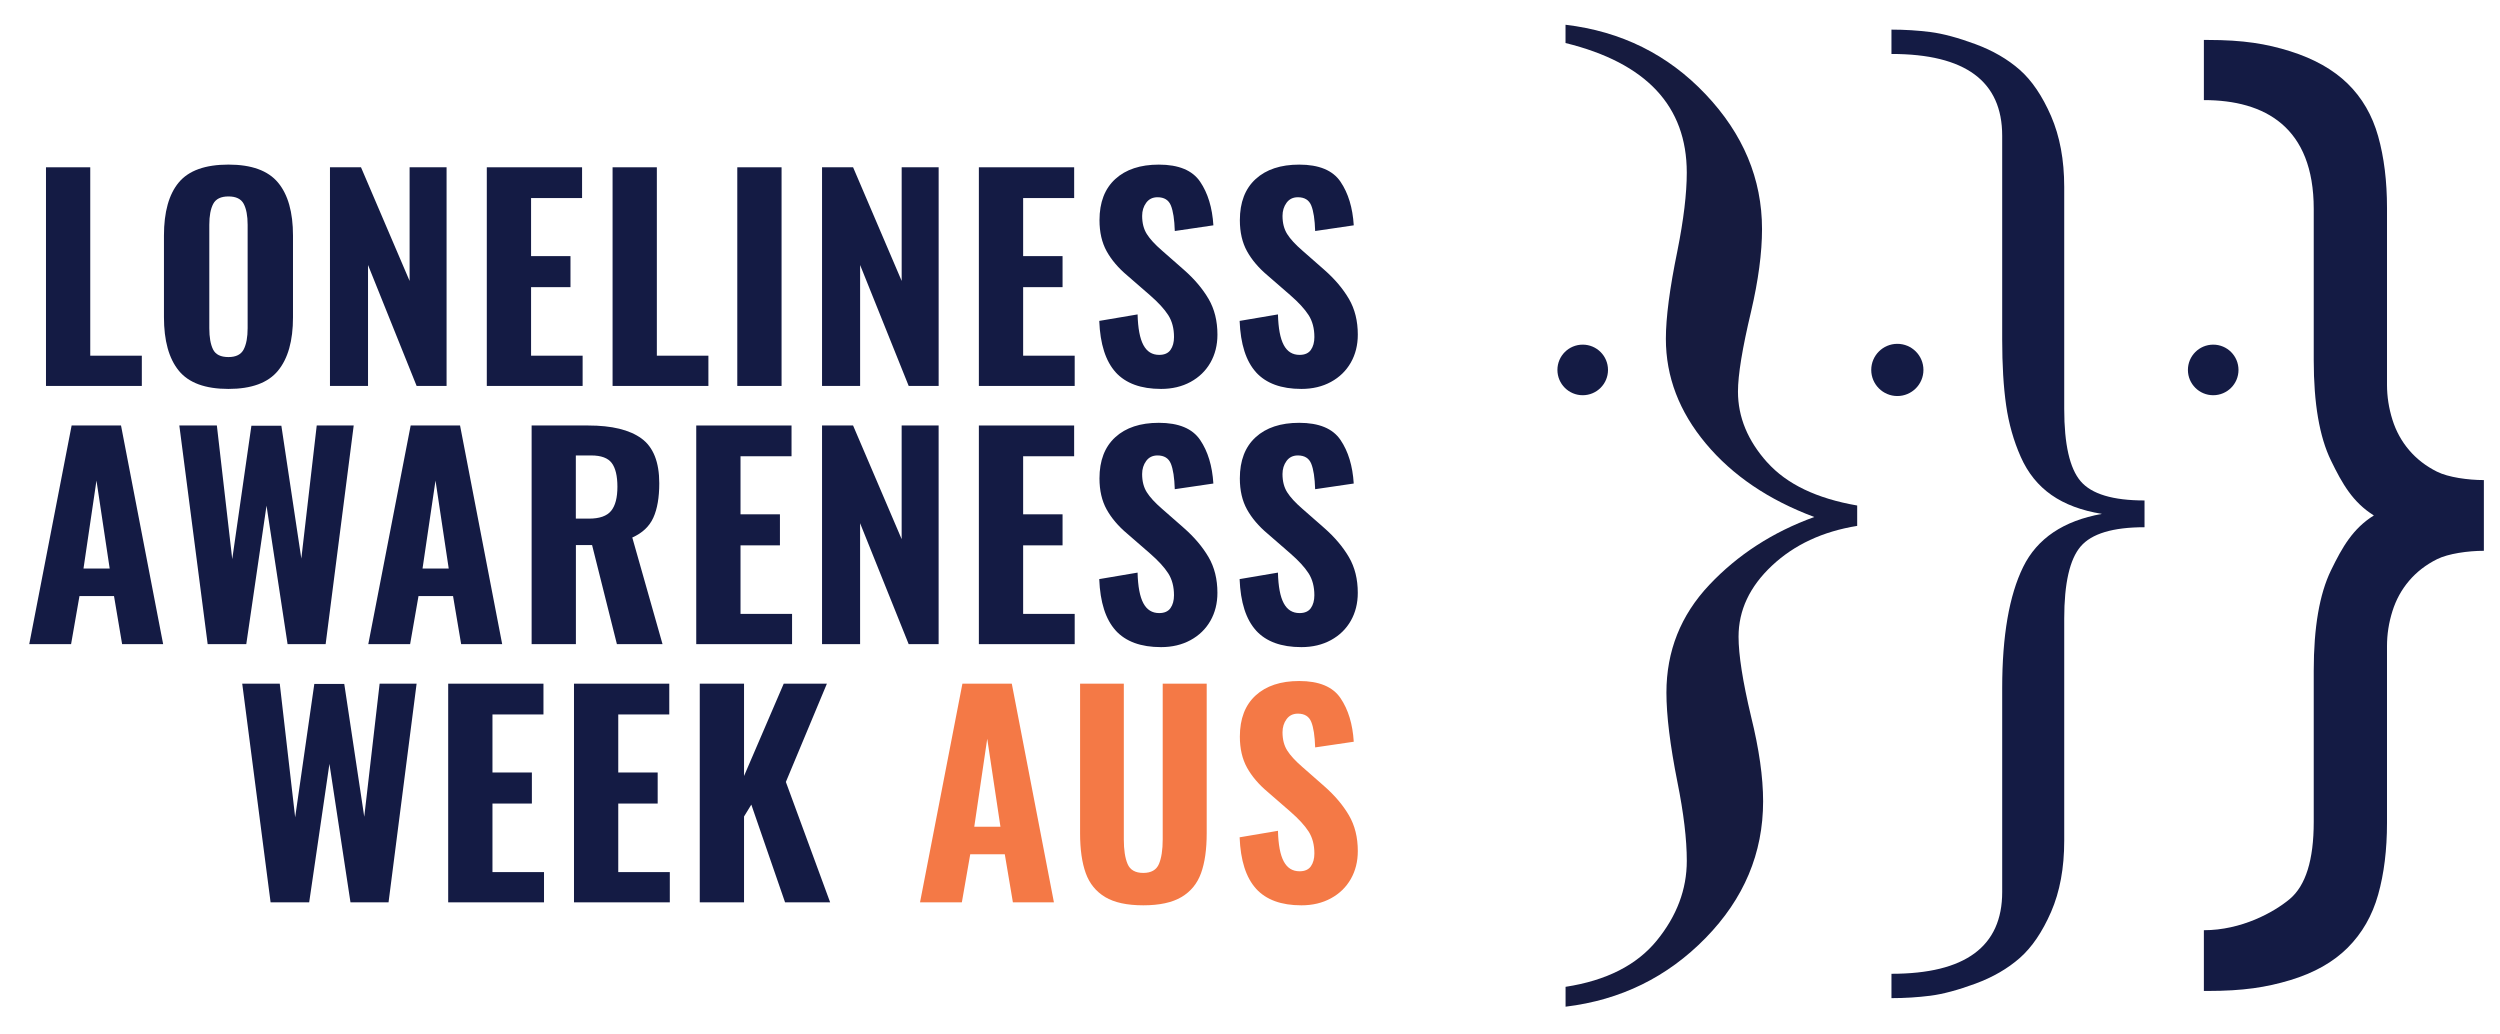
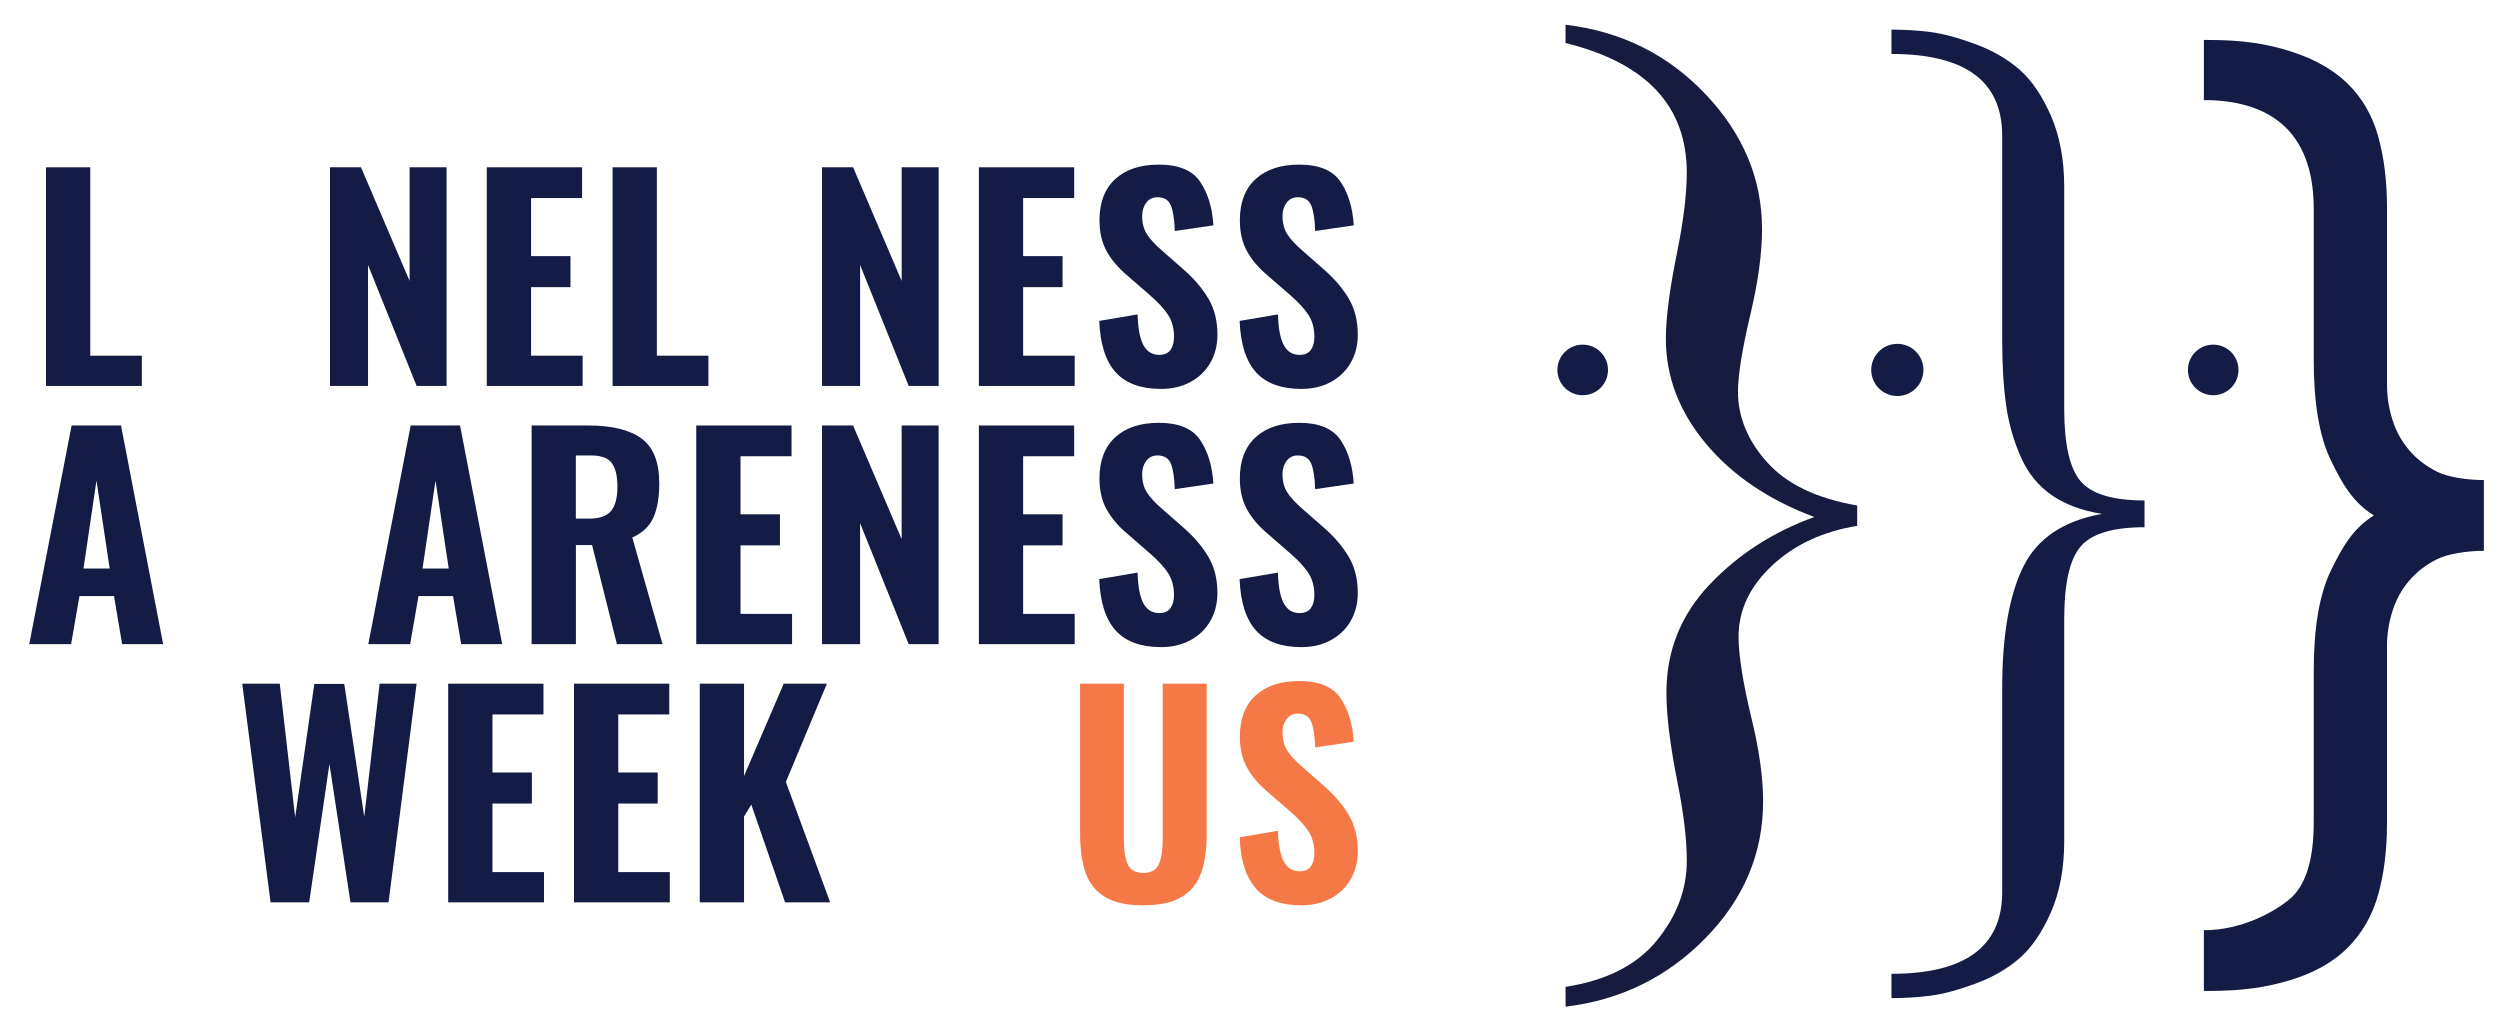
<svg xmlns="http://www.w3.org/2000/svg" id="uuid-ddebceb0-7897-4ac7-98c3-ad1325ab6573" viewBox="0 0 127.111 52.555">
  <defs>
    <style>.uuid-6d55c038-bf48-4b1e-a3bc-62a3c1393661{fill:#f47946;}.uuid-6d55c038-bf48-4b1e-a3bc-62a3c1393661,.uuid-cc63f6b2-4ed3-4ab0-856d-1530db1829b2,.uuid-6c0829ef-d03f-498e-9baf-b2b4c30b15d9{stroke-width:0px;}.uuid-cc63f6b2-4ed3-4ab0-856d-1530db1829b2{fill:#141b44;}.uuid-6c0829ef-d03f-498e-9baf-b2b4c30b15d9{fill:#161b3f;}</style>
  </defs>
  <path class="uuid-cc63f6b2-4ed3-4ab0-856d-1530db1829b2" d="M81.758,18.809c0-.711-.576-1.286-1.286-1.286-.711,0-1.286.576-1.286,1.286,0,.71.576,1.286,1.286,1.286.71,0,1.286-.576,1.286-1.286" />
  <path class="uuid-cc63f6b2-4ed3-4ab0-856d-1530db1829b2" d="M113.815,18.809c0-.711-.576-1.286-1.286-1.286-.71,0-1.286.576-1.286,1.286,0,.71.576,1.286,1.286,1.286.711,0,1.286-.576,1.286-1.286" />
  <path class="uuid-cc63f6b2-4ed3-4ab0-856d-1530db1829b2" d="M104.954,20.795v-11.291c0-1.374-.223-2.573-.667-3.599-.446-1.025-.976-1.81-1.593-2.354-.617-.543-1.369-.979-2.255-1.307-.888-.328-1.65-.533-2.289-.615-.64-.081-1.299-.123-1.98-.123v1.238c3.753,0,5.63,1.385,5.63,4.156v10.36c0,1.302.067,2.418.201,3.349.133.93.381,1.804.742,2.619.361.817.882,1.463,1.562,1.939.68.475,1.536.796,2.567.961-1.959.351-3.294,1.251-4.005,2.697-.711,1.448-1.067,3.504-1.067,6.171v10.361c0,2.77-1.877,4.155-5.63,4.155v1.238c.68,0,1.34-.042,1.98-.123.639-.082,1.402-.287,2.289-.614.887-.327,1.638-.762,2.255-1.304.617-.542,1.148-1.324,1.593-2.346.445-1.023.667-2.227.667-3.612v-11.291c0-1.799.278-3.023.835-3.675.557-.652,1.64-.978,3.248-.978v-1.361c-1.608,0-2.69-.325-3.248-.977-.556-.651-.835-1.877-.835-3.675" />
  <path class="uuid-cc63f6b2-4ed3-4ab0-856d-1530db1829b2" d="M97.796,18.809c0-.733-.594-1.327-1.327-1.327-.732,0-1.327.594-1.327,1.327,0,.732.595,1.327,1.327,1.327.733,0,1.327-.595,1.327-1.327" />
  <path class="uuid-cc63f6b2-4ed3-4ab0-856d-1530db1829b2" d="M123.913,23.985c-.567-.283-1.041-.649-1.423-1.099-.383-.449-.667-.966-.849-1.548s-.275-1.174-.275-1.773v-8.992c0-1.364-.15-2.58-.45-3.646-.299-1.066-.816-1.956-1.548-2.673-.733-.715-1.707-1.265-2.922-1.648-1.216-.382-2.393-.575-4.192-.575h-.199v3.058c3.112,0,5.586,1.378,5.586,5.533v7.693c0,2.198.291,3.896.874,5.095.582,1.199,1.116,2.131,2.183,2.797-1.066.667-1.6,1.598-2.183,2.798-.582,1.199-.874,2.897-.874,5.095v7.693c0,1.93-.408,3.238-1.224,3.921-.817.682-2.463,1.582-4.362,1.582v3.088h.199c1.799,0,2.976-.184,4.192-.55,1.215-.367,2.189-.916,2.922-1.649.732-.732,1.249-1.632,1.548-2.697.3-1.066.45-2.281.45-3.647v-8.991c0-.6.092-1.19.275-1.773.183-.582.466-1.099.849-1.548.382-.45.856-.816,1.423-1.099.566-.283,1.578-.425,2.378-.425v-3.596c-.799,0-1.812-.141-2.378-.425" />
  <path class="uuid-6c0829ef-d03f-498e-9baf-b2b4c30b15d9" d="M89.854,23.512c-.992-1.107-1.488-2.307-1.488-3.601,0-.85.222-2.205.665-4.065.372-1.594.558-2.993.558-4.198,0-2.551-.957-4.837-2.87-6.855-1.913-2.02-4.287-3.198-7.121-3.534v.929c4.109,1.01,6.165,3.207,6.165,6.59,0,1.063-.159,2.391-.478,3.985-.39,1.896-.585,3.384-.585,4.464,0,1.931.678,3.706,2.033,5.327,1.355,1.621,3.192,2.866,5.514,3.733-2.108.762-3.888,1.914-5.341,3.454-1.453,1.541-2.178,3.366-2.178,5.474,0,1.152.185,2.666.558,4.544.318,1.577.478,2.914.478,4.012,0,1.453-.509,2.803-1.527,4.052-1.019,1.249-2.564,2.033-4.637,2.352v1.01c2.799-.337,5.173-1.501,7.121-3.494,1.949-1.994,2.923-4.31,2.923-6.949,0-1.222-.204-2.657-.611-4.304-.426-1.789-.638-3.144-.638-4.065,0-1.346.567-2.551,1.701-3.614,1.133-1.063,2.577-1.736,4.331-2.02v-1.036c-2.055-.355-3.579-1.085-4.571-2.192" />
  <polygon class="uuid-cc63f6b2-4ed3-4ab0-856d-1530db1829b2" points="2.338 8.506 4.589 8.506 4.589 18.085 7.211 18.085 7.211 19.623 2.338 19.623 2.338 8.506" />
-   <path class="uuid-cc63f6b2-4ed3-4ab0-856d-1530db1829b2" d="M12.392,17.763c.133-.261.199-.62.199-1.077v-5.257c0-.457-.067-.811-.199-1.063-.133-.252-.391-.378-.776-.378-.384,0-.642.126-.775.378-.133.251-.199.606-.199,1.063v5.257c0,.467.064.829.192,1.084.128.257.389.385.782.385.385,0,.643-.131.776-.392M9.091,18.847c-.504-.618-.755-1.526-.755-2.724v-4.145c0-1.199.251-2.1.755-2.703.504-.604,1.345-.906,2.525-.906,1.172,0,2.011.304,2.519.913.508.609.762,1.507.762,2.697v4.159c0,1.189-.254,2.092-.762,2.71s-1.347.927-2.519.927c-1.18,0-2.021-.309-2.525-.927" />
  <polygon class="uuid-cc63f6b2-4ed3-4ab0-856d-1530db1829b2" points="16.777 8.506 18.355 8.506 20.826 14.284 20.826 8.506 22.706 8.506 22.706 19.623 21.183 19.623 18.712 13.474 18.712 19.623 16.777 19.623 16.777 8.506" />
  <polygon class="uuid-cc63f6b2-4ed3-4ab0-856d-1530db1829b2" points="24.751 8.506 29.595 8.506 29.595 10.07 27.002 10.07 27.002 13.022 29.006 13.022 29.006 14.6 27.002 14.6 27.002 18.085 29.623 18.085 29.623 19.623 24.751 19.623 24.751 8.506" />
  <polygon class="uuid-cc63f6b2-4ed3-4ab0-856d-1530db1829b2" points="31.146 8.506 33.397 8.506 33.397 18.085 36.018 18.085 36.018 19.623 31.146 19.623 31.146 8.506" />
-   <rect class="uuid-cc63f6b2-4ed3-4ab0-856d-1530db1829b2" x="37.487" y="8.506" width="2.251" height="11.117" />
  <polygon class="uuid-cc63f6b2-4ed3-4ab0-856d-1530db1829b2" points="41.796 8.506 43.375 8.506 45.845 14.284 45.845 8.506 47.725 8.506 47.725 19.623 46.202 19.623 43.732 13.474 43.732 19.623 41.796 19.623 41.796 8.506" />
  <polygon class="uuid-cc63f6b2-4ed3-4ab0-856d-1530db1829b2" points="49.77 8.506 54.615 8.506 54.615 10.07 52.021 10.07 52.021 13.022 54.025 13.022 54.025 14.6 52.021 14.6 52.021 18.085 54.642 18.085 54.642 19.623 49.77 19.623 49.77 8.506" />
  <path class="uuid-cc63f6b2-4ed3-4ab0-856d-1530db1829b2" d="M56.728,18.93c-.512-.563-.791-1.435-.837-2.614l1.949-.33c.018.705.116,1.224.295,1.558.179.334.446.5.803.5.264,0,.457-.084.576-.254.119-.168.178-.386.178-.652,0-.439-.098-.811-.295-1.118-.197-.306-.506-.643-.927-1.009l-1.153-1.002c-.458-.384-.807-.796-1.05-1.235s-.364-.965-.364-1.578c0-.906.268-1.604.803-2.093.535-.489,1.274-.733,2.215-.733,1.007,0,1.707.29,2.1.871.394.582.618,1.32.673,2.216l-1.962.289c-.018-.586-.085-1.018-.199-1.298-.114-.279-.341-.419-.68-.419-.246,0-.439.094-.576.282-.137.187-.205.41-.205.666,0,.366.08.675.24.927.159.251.413.528.762.83l1.125.988c.53.466.947.959,1.249,1.475.302.517.452,1.123.452,1.819,0,.53-.119,1.005-.356,1.421-.238.416-.574.744-1.009.981-.434.237-.935.357-1.502.357-1.025,0-1.793-.282-2.307-.844" />
  <path class="uuid-cc63f6b2-4ed3-4ab0-856d-1530db1829b2" d="M63.865,18.93c-.512-.563-.791-1.435-.837-2.614l1.949-.33c.018.705.116,1.224.295,1.558.179.334.446.5.803.5.264,0,.457-.084.576-.254.118-.168.178-.386.178-.652,0-.439-.098-.811-.295-1.118-.197-.306-.506-.643-.927-1.009l-1.153-1.002c-.458-.384-.807-.796-1.05-1.235s-.364-.965-.364-1.578c0-.906.268-1.604.803-2.093.535-.489,1.274-.733,2.215-.733,1.007,0,1.707.29,2.1.871.394.582.618,1.32.673,2.216l-1.962.289c-.018-.586-.085-1.018-.199-1.298-.114-.279-.341-.419-.68-.419-.246,0-.439.094-.576.282-.137.187-.205.41-.205.666,0,.366.08.675.24.927.159.251.413.528.762.83l1.125.988c.53.466.947.959,1.249,1.475.302.517.452,1.123.452,1.819,0,.53-.119,1.005-.356,1.421-.238.416-.574.744-1.009.981-.434.237-.935.357-1.503.357-1.025,0-1.793-.282-2.306-.844" />
  <path class="uuid-cc63f6b2-4ed3-4ab0-856d-1530db1829b2" d="M5.577,28.908l-.672-4.474-.66,4.474h1.331ZM3.642,21.634h2.511l2.142,11.117h-2.086l-.412-2.443h-1.757l-.426,2.443H1.487l2.155-11.117Z" />
-   <polygon class="uuid-cc63f6b2-4ed3-4ab0-856d-1530db1829b2" points="9.118 21.634 11.026 21.634 11.808 28.427 12.782 21.647 14.306 21.647 15.321 28.4 16.104 21.634 17.984 21.634 16.557 32.751 14.622 32.751 13.551 25.71 12.522 32.751 10.559 32.751 9.118 21.634" />
  <path class="uuid-cc63f6b2-4ed3-4ab0-856d-1530db1829b2" d="M22.815,28.908l-.672-4.474-.66,4.474h1.331ZM20.88,21.634h2.511l2.142,11.117h-2.086l-.412-2.443h-1.757l-.426,2.443h-2.127l2.155-11.117Z" />
  <path class="uuid-cc63f6b2-4ed3-4ab0-856d-1530db1829b2" d="M29.952,26.369c.53,0,.903-.131,1.118-.392.215-.261.322-.67.322-1.228,0-.549-.096-.952-.288-1.207-.192-.256-.54-.385-1.043-.385h-.783v3.212h.673ZM27.028,21.634h2.882c1.199,0,2.1.219,2.704.659.603.439.906,1.199.906,2.279,0,.723-.101,1.306-.302,1.749-.201.445-.558.78-1.07,1.009l1.538,5.422h-2.32l-1.262-5.038h-.823v5.038h-2.251v-11.117Z" />
  <polygon class="uuid-cc63f6b2-4ed3-4ab0-856d-1530db1829b2" points="35.4 21.634 40.245 21.634 40.245 23.198 37.651 23.198 37.651 26.15 39.655 26.15 39.655 27.728 37.651 27.728 37.651 31.213 40.272 31.213 40.272 32.751 35.4 32.751 35.4 21.634" />
  <polygon class="uuid-cc63f6b2-4ed3-4ab0-856d-1530db1829b2" points="41.796 21.634 43.374 21.634 45.844 27.412 45.844 21.634 47.724 21.634 47.724 32.751 46.201 32.751 43.731 26.602 43.731 32.751 41.796 32.751 41.796 21.634" />
  <polygon class="uuid-cc63f6b2-4ed3-4ab0-856d-1530db1829b2" points="49.77 21.634 54.614 21.634 54.614 23.198 52.021 23.198 52.021 26.15 54.025 26.15 54.025 27.728 52.021 27.728 52.021 31.213 54.642 31.213 54.642 32.751 49.77 32.751 49.77 21.634" />
  <path class="uuid-cc63f6b2-4ed3-4ab0-856d-1530db1829b2" d="M56.727,32.058c-.512-.563-.791-1.435-.837-2.614l1.949-.33c.018.705.116,1.224.295,1.558.179.334.446.5.803.5.264,0,.457-.084.576-.254.119-.169.178-.386.178-.652,0-.439-.098-.811-.295-1.118-.197-.306-.506-.643-.927-1.009l-1.153-1.002c-.458-.384-.807-.796-1.05-1.235s-.364-.965-.364-1.578c0-.906.268-1.604.803-2.093.535-.489,1.274-.733,2.215-.733,1.007,0,1.707.29,2.1.871.394.581.618,1.32.673,2.216l-1.962.288c-.018-.585-.085-1.018-.199-1.297-.114-.279-.341-.419-.68-.419-.246,0-.439.094-.576.282-.137.187-.205.41-.205.666,0,.366.08.675.24.927.159.251.413.528.762.83l1.125.987c.53.467.947.96,1.249,1.476.302.517.452,1.123.452,1.819,0,.53-.119,1.005-.356,1.421-.238.416-.574.744-1.009.981-.434.237-.935.357-1.502.357-1.025,0-1.793-.282-2.307-.844" />
  <path class="uuid-cc63f6b2-4ed3-4ab0-856d-1530db1829b2" d="M63.864,32.058c-.512-.563-.791-1.435-.837-2.614l1.949-.33c.018.705.116,1.224.295,1.558.179.334.446.5.803.5.264,0,.457-.084.576-.254.118-.169.178-.386.178-.652,0-.439-.098-.811-.295-1.118-.197-.306-.506-.643-.927-1.009l-1.153-1.002c-.458-.384-.807-.796-1.05-1.235s-.364-.965-.364-1.578c0-.906.268-1.604.803-2.093.535-.489,1.274-.733,2.215-.733,1.007,0,1.707.29,2.1.871.394.581.618,1.32.673,2.216l-1.962.288c-.018-.585-.085-1.018-.199-1.297-.114-.279-.341-.419-.68-.419-.246,0-.439.094-.576.282-.137.187-.205.41-.205.666,0,.366.08.675.24.927.159.251.413.528.762.83l1.125.987c.53.467.947.96,1.249,1.476.302.517.452,1.123.452,1.819,0,.53-.119,1.005-.356,1.421-.238.416-.574.744-1.009.981-.434.237-.935.357-1.503.357-1.025,0-1.793-.282-2.306-.844" />
  <polygon class="uuid-cc63f6b2-4ed3-4ab0-856d-1530db1829b2" points="12.316 34.761 14.224 34.761 15.007 41.555 15.981 34.775 17.504 34.775 18.52 41.528 19.302 34.761 21.182 34.761 19.755 45.879 17.82 45.879 16.75 38.838 15.72 45.879 13.758 45.879 12.316 34.761" />
  <polygon class="uuid-cc63f6b2-4ed3-4ab0-856d-1530db1829b2" points="22.788 34.761 27.632 34.761 27.632 36.326 25.039 36.326 25.039 39.277 27.043 39.277 27.043 40.856 25.039 40.856 25.039 44.341 27.66 44.341 27.66 45.879 22.788 45.879 22.788 34.761" />
  <polygon class="uuid-cc63f6b2-4ed3-4ab0-856d-1530db1829b2" points="29.184 34.761 34.029 34.761 34.029 36.326 31.435 36.326 31.435 39.277 33.439 39.277 33.439 40.856 31.435 40.856 31.435 44.341 34.056 44.341 34.056 45.879 29.184 45.879 29.184 34.761" />
  <polygon class="uuid-cc63f6b2-4ed3-4ab0-856d-1530db1829b2" points="35.579 34.761 37.83 34.761 37.83 39.455 39.848 34.761 42.043 34.761 39.957 39.758 42.208 45.879 39.916 45.879 38.2 40.91 37.83 41.514 37.83 45.879 35.579 45.879 35.579 34.761" />
-   <path class="uuid-6d55c038-bf48-4b1e-a3bc-62a3c1393661" d="M50.867,42.035l-.672-4.474-.659,4.474h1.331ZM48.933,34.761h2.511l2.142,11.117h-2.086l-.412-2.443h-1.757l-.426,2.443h-2.127l2.155-11.117Z" />
  <path class="uuid-6d55c038-bf48-4b1e-a3bc-62a3c1393661" d="M56.193,45.611c-.467-.279-.796-.684-.988-1.214-.192-.53-.289-1.208-.289-2.032v-7.603h2.224v7.919c0,.531.063.947.192,1.249.128.302.394.453.797.453.402,0,.667-.151.796-.453.128-.302.192-.718.192-1.249v-7.919h2.237v7.603c0,.823-.096,1.501-.289,2.032-.192.53-.524.935-.995,1.214s-1.119.419-1.942.419c-.824,0-1.469-.14-1.936-.419" />
  <path class="uuid-6d55c038-bf48-4b1e-a3bc-62a3c1393661" d="M63.865,45.186c-.512-.563-.791-1.435-.837-2.614l1.949-.33c.018.705.116,1.224.295,1.558.179.334.446.5.803.5.264,0,.457-.084.576-.254.118-.168.178-.386.178-.652,0-.439-.098-.811-.295-1.118-.197-.306-.506-.643-.927-1.009l-1.153-1.002c-.458-.384-.807-.796-1.05-1.235s-.364-.965-.364-1.578c0-.906.268-1.604.803-2.093.535-.489,1.274-.733,2.215-.733,1.007,0,1.707.29,2.1.871.394.582.618,1.32.673,2.216l-1.962.289c-.018-.586-.085-1.018-.199-1.298-.114-.279-.341-.419-.68-.419-.246,0-.439.094-.576.282-.137.187-.205.41-.205.666,0,.366.08.675.24.927.159.251.413.528.762.83l1.125.988c.53.466.947.959,1.249,1.475.302.517.452,1.123.452,1.819,0,.53-.119,1.005-.356,1.421-.238.416-.574.744-1.009.981-.434.237-.935.357-1.503.357-1.025,0-1.793-.282-2.306-.844" />
</svg>